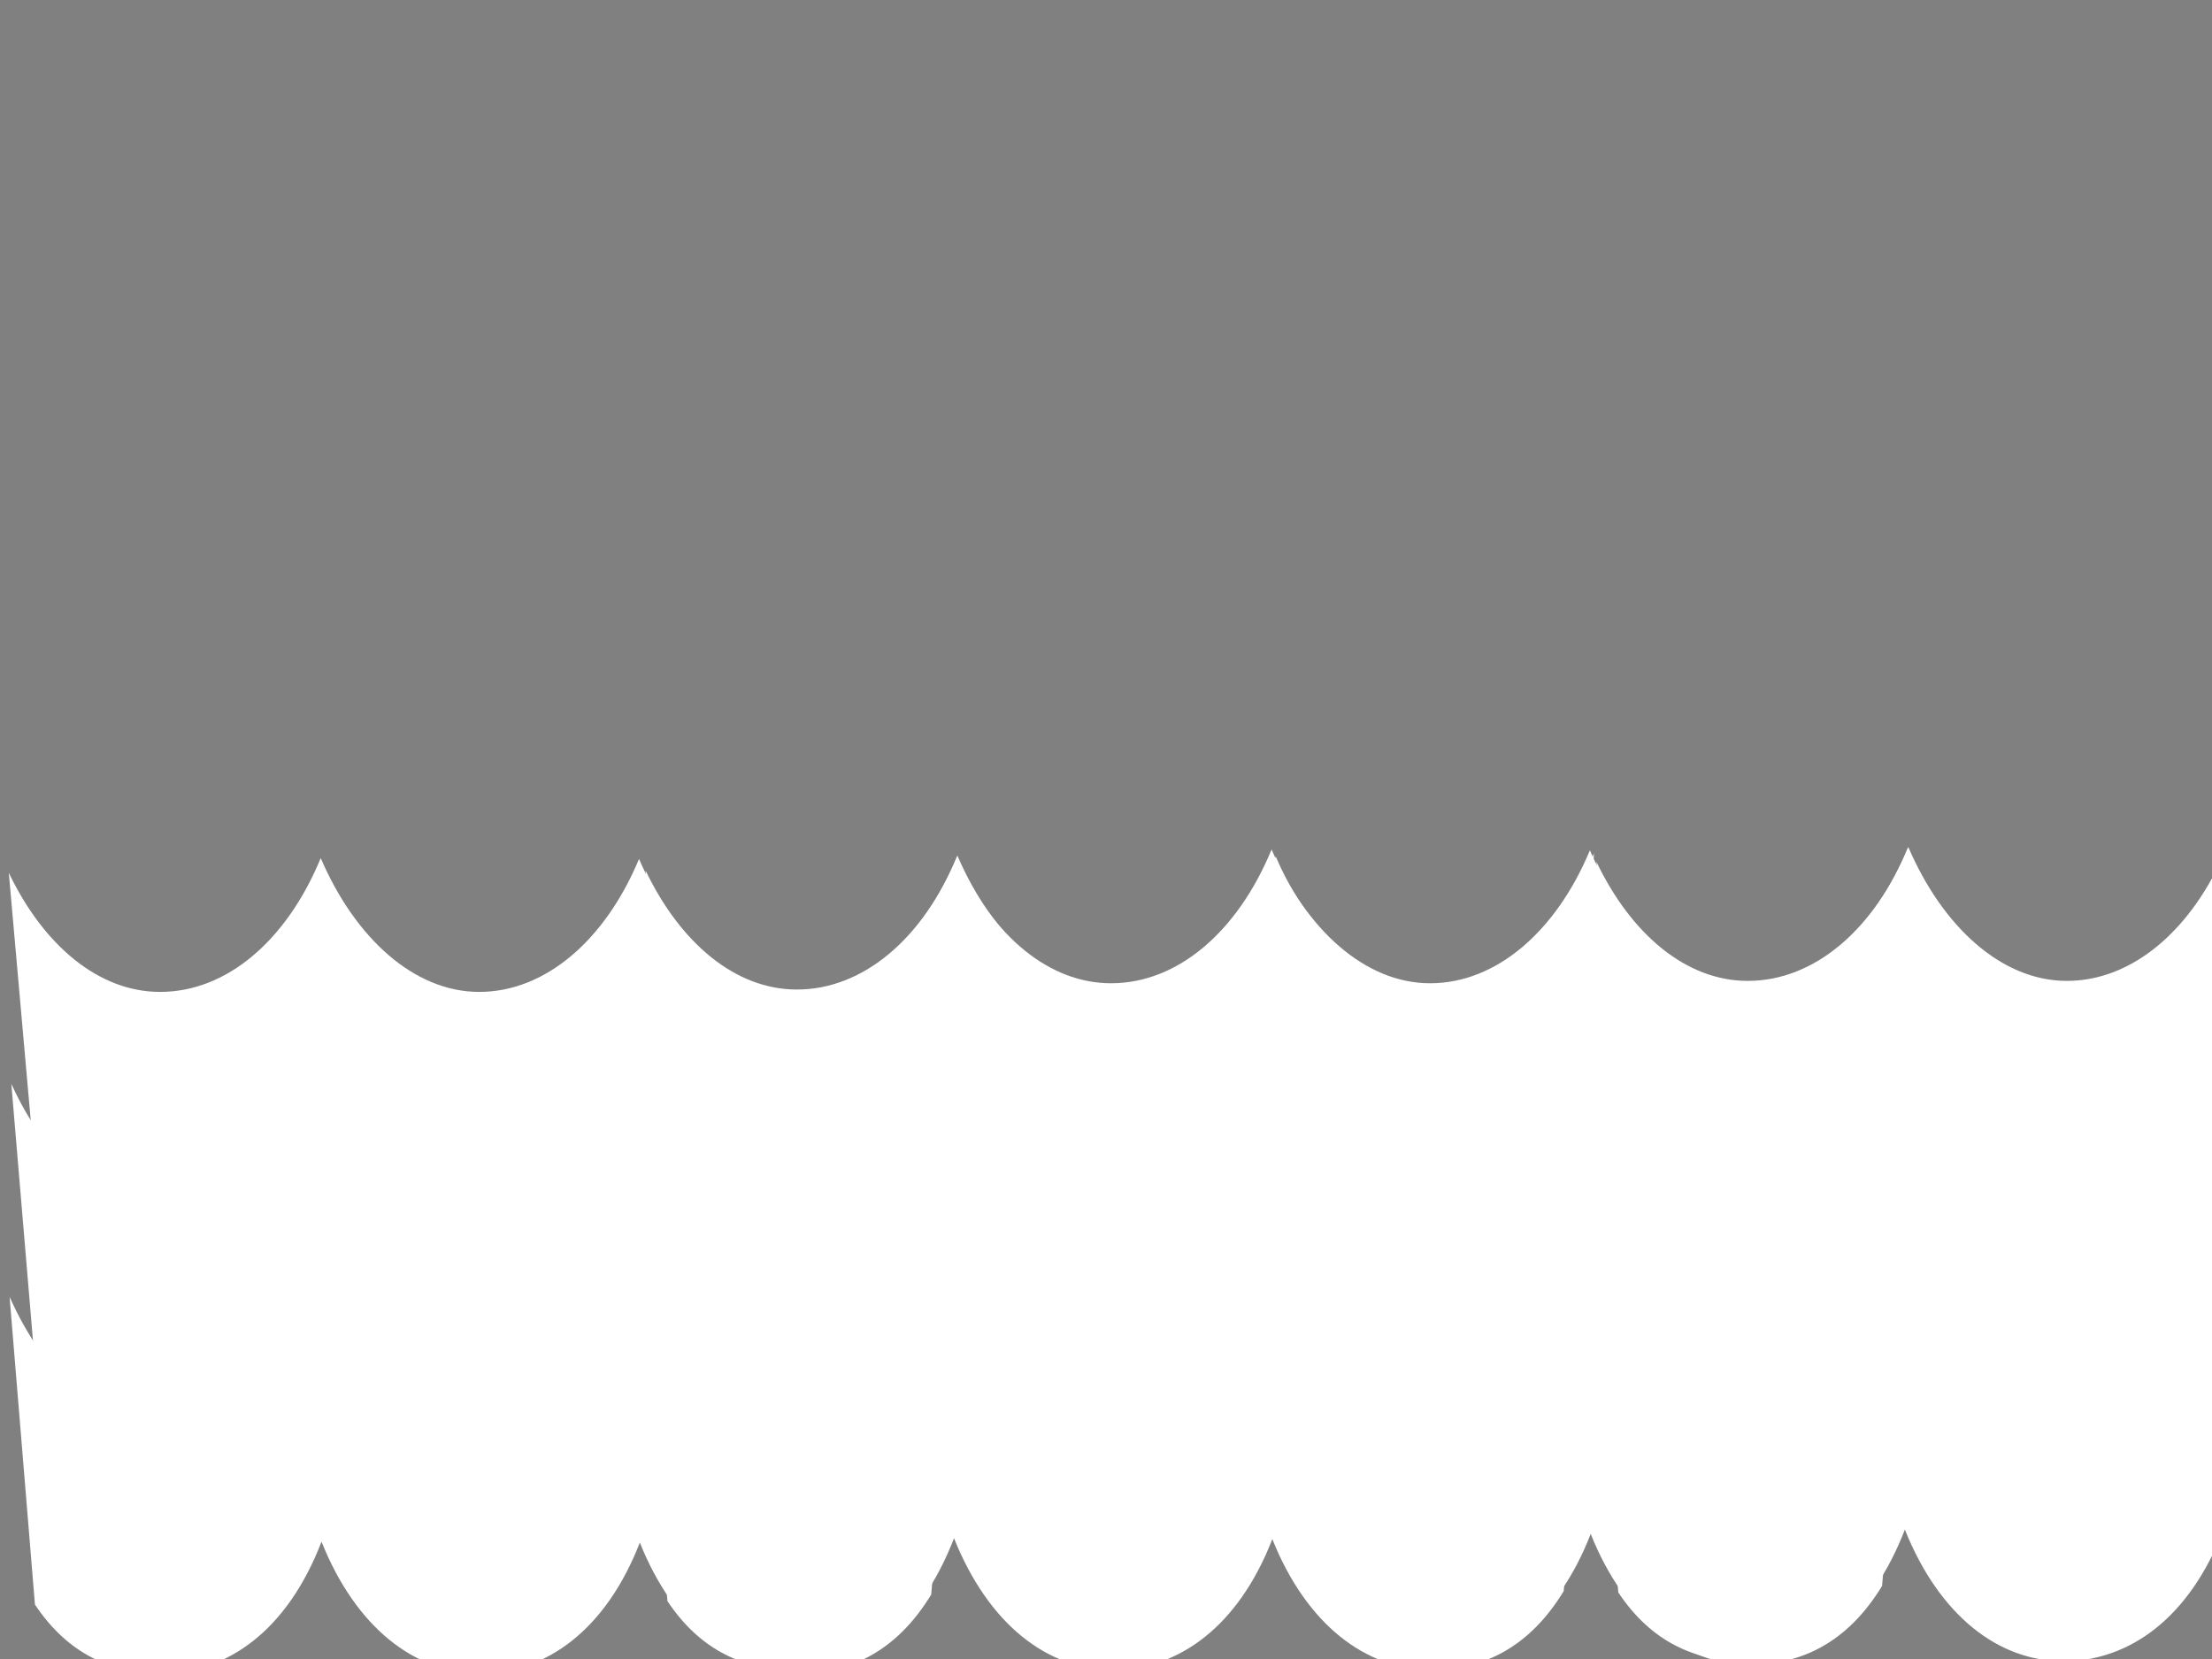
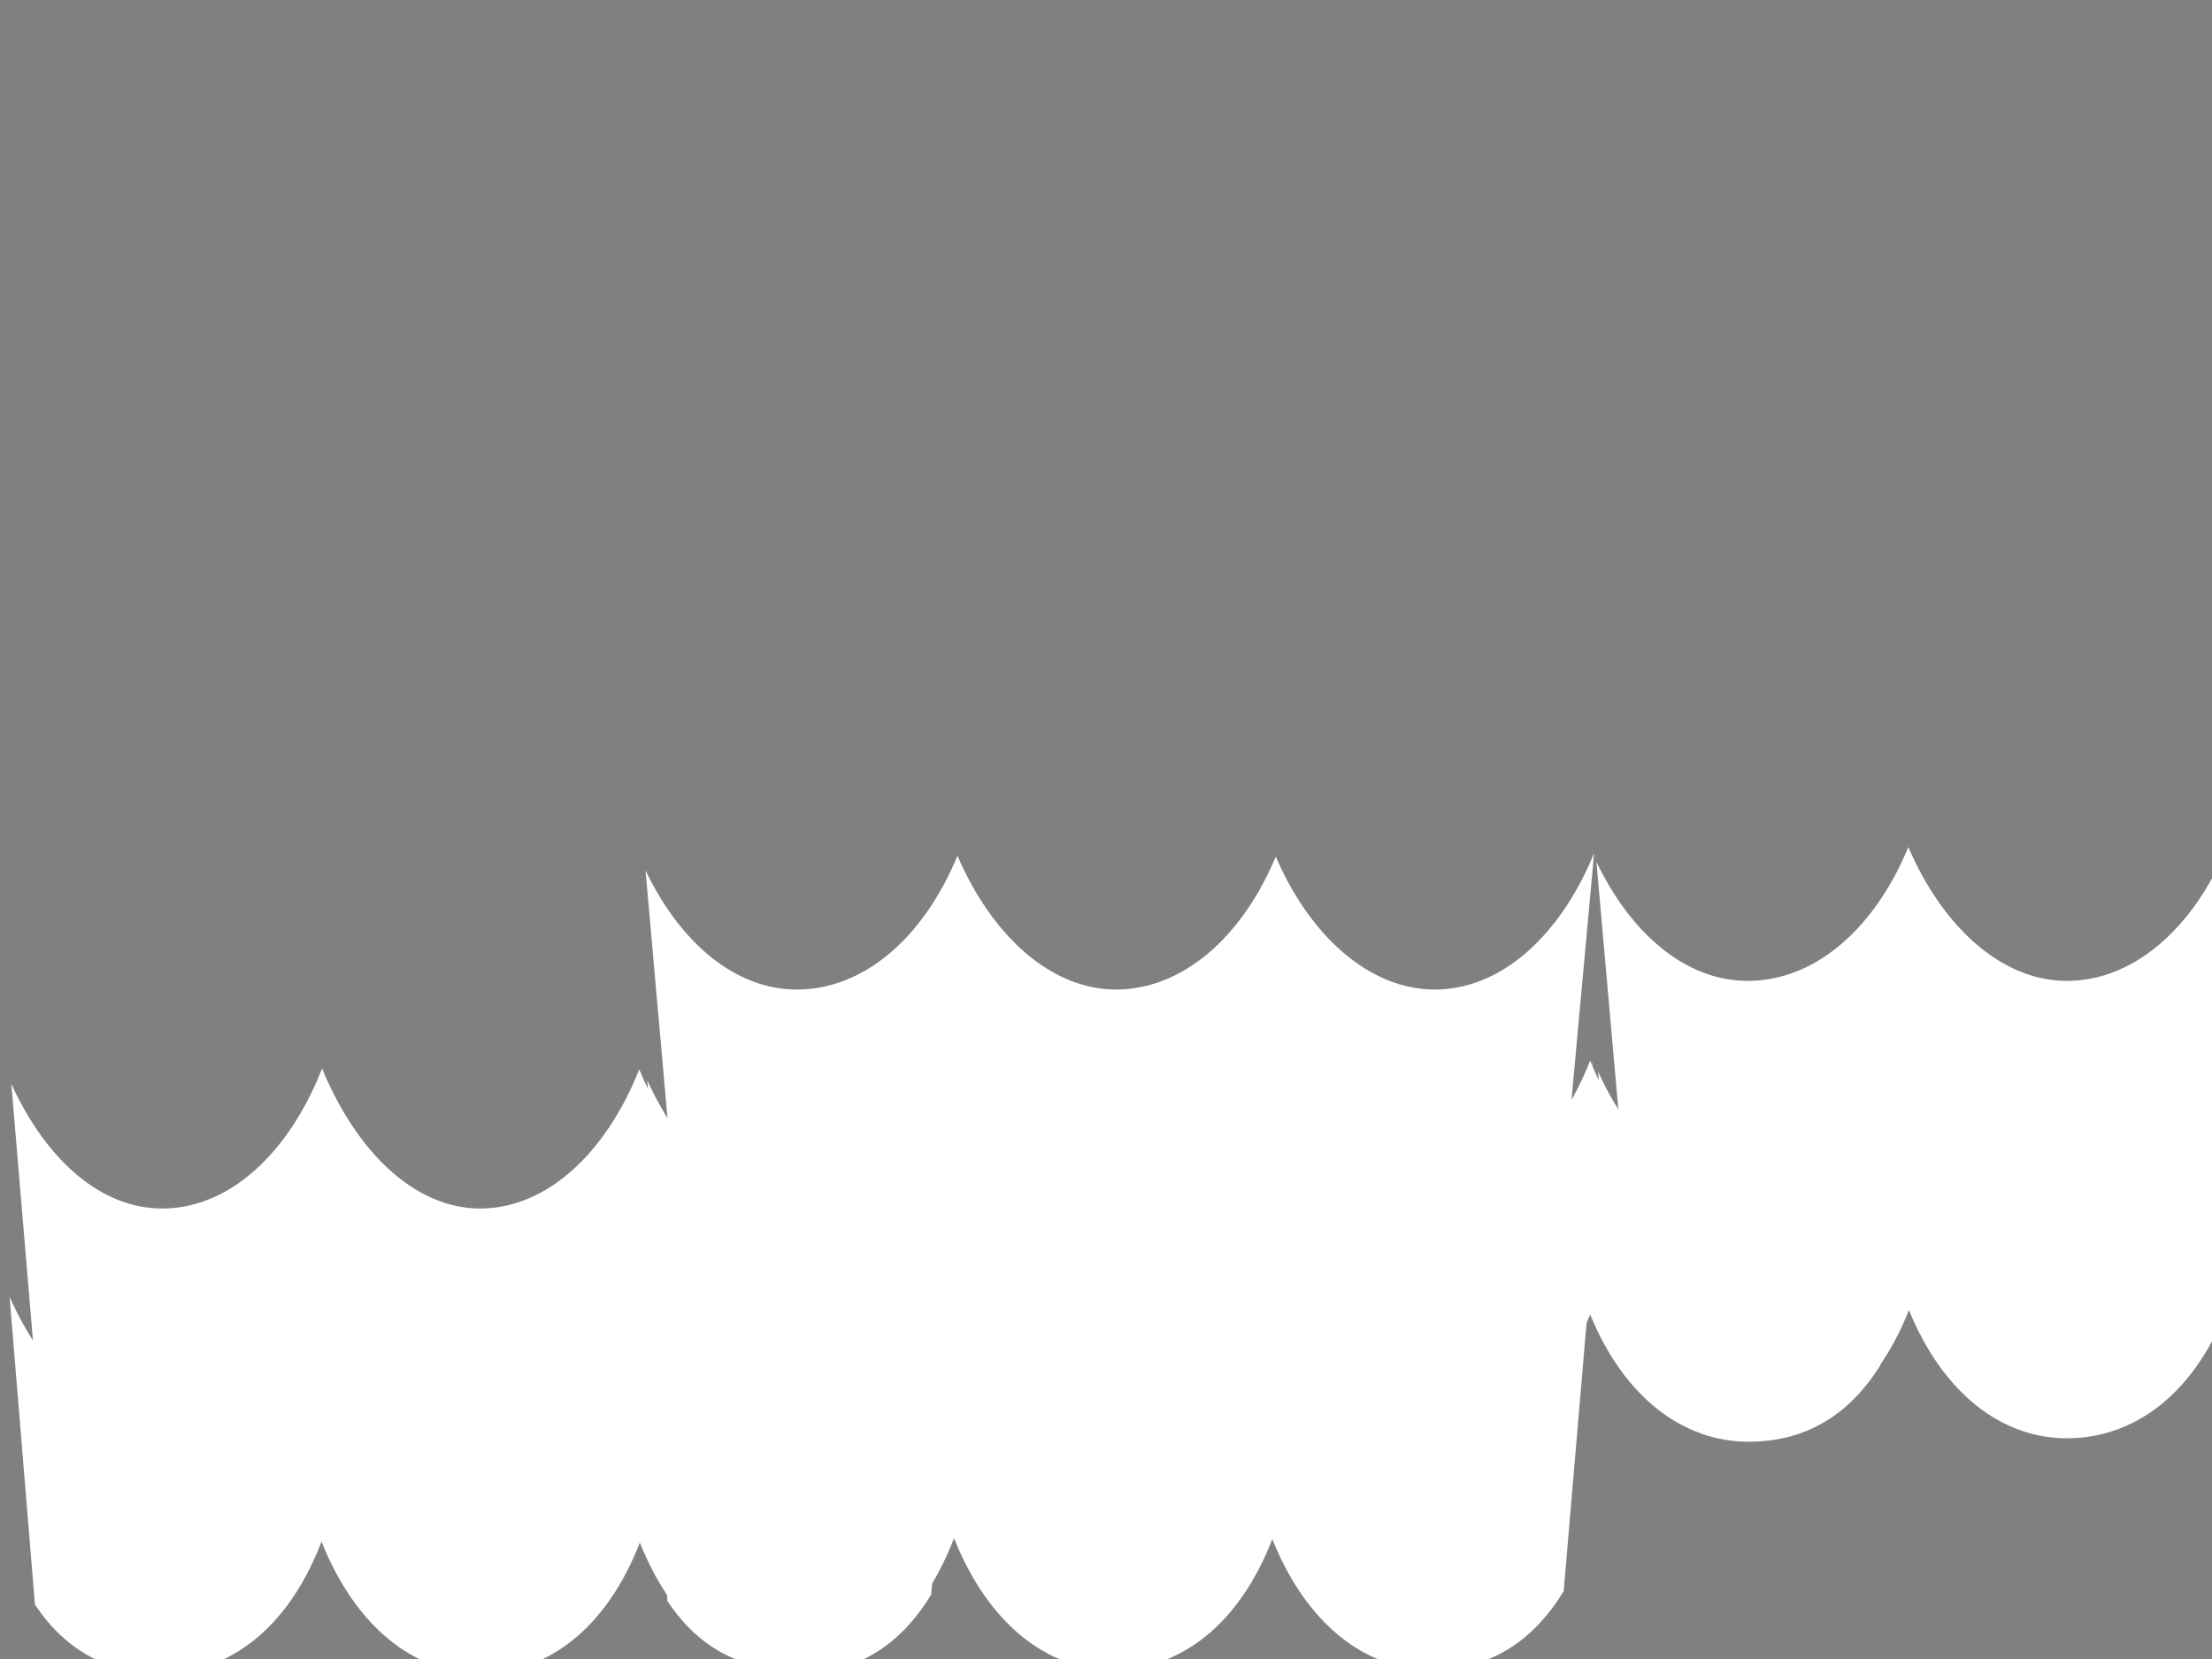
<svg xmlns="http://www.w3.org/2000/svg" width="640" height="480">
  <rect width="100%" height="100%" fill="#808080" stroke="none" />
  <title>wave pattern</title>
  <g>
    <title>Layer 1</title>
-     <ellipse ry="11" id="svg_3" cy="244" cx="257" fill="#0000ff" />
    <ellipse ry="5" id="svg_4" cy="245" cx="258" fill="#0000ff" />
    <g id="svg_20">
-       <path d="m269.197,332.641c-9.958,15.217 -23.392,21.183 -38.291,21.183c-18.914,0 -36.13,-12.174 -46.012,-35.183c-9.804,23.496 -27.097,35.183 -46.243,35.183c-18.913,0 -35.974,-12.417 -45.856,-35.427c-9.804,23.74 -27.097,35.427 -46.474,35.427c-13.973,0 -26.788,-4.992 -36.439,-18.505l-7.334,-82.781c10.037,20.939 25.939,34.451 43.773,34.451c19.377,0 36.67,-14.973 46.474,-38.712c9.882,23.008 26.943,38.712 45.856,38.712c19.146,0 36.439,-14.973 46.243,-38.468c9.882,23.008 27.098,38.468 46.012,38.468c19.3,0 36.361,-15.703 46.088,-39.442l-7.797,85.094z" id="path6712" fill-rule="nonzero" fill="#ffffff" />
      <path id="svg_1" d="m453.426,331.956c-9.958,15.217 -23.392,21.182 -38.292,21.182c-18.914,0 -36.129,-12.174 -46.011,-35.183c-9.804,23.496 -27.097,35.183 -46.243,35.183c-18.913,0 -35.975,-12.417 -45.856,-35.426c-9.805,23.74 -27.097,35.426 -46.474,35.426c-13.973,0 -26.788,-4.992 -36.439,-18.504l-7.334,-82.782c10.036,20.939 25.939,34.451 43.773,34.451c19.377,0 36.67,-14.973 46.474,-38.712c9.881,23.008 26.943,38.712 45.856,38.712c19.146,0 36.439,-14.973 46.243,-38.468c9.882,23.008 27.097,38.468 46.011,38.468c19.3,0 36.362,-15.703 46.089,-39.442l-7.797,85.094z" fill-rule="nonzero" fill="#ffffff" />
      <path id="svg_2" d="m268.954,397.459c-9.922,15.933 -23.307,22.179 -38.152,22.179c-18.845,0 -35.998,-12.746 -45.844,-36.838c-9.768,24.602 -26.998,36.838 -46.074,36.838c-18.844,0 -35.844,-13.001 -45.689,-37.093c-9.769,24.857 -26.998,37.093 -46.305,37.093c-13.922,0 -26.691,-5.227 -36.306,-19.375l-7.307,-86.676c10,21.924 25.845,36.072 43.613,36.072c19.307,0 36.536,-15.678 46.305,-40.533c9.845,24.091 26.845,40.533 45.689,40.533c19.076,0 36.306,-15.678 46.074,-40.278c9.846,24.091 26.998,40.278 45.844,40.278c19.23,0 36.229,-16.442 45.921,-41.298l-7.769,89.098z" fill-rule="nonzero" fill="#ffffff" />
      <path id="svg_5" d="m452.954,396.459c-9.922,15.933 -23.307,22.179 -38.152,22.179c-18.845,0 -35.998,-12.746 -45.844,-36.838c-9.768,24.602 -26.998,36.838 -46.074,36.838c-18.844,0 -35.844,-13.001 -45.689,-37.093c-9.769,24.857 -26.998,37.093 -46.305,37.093c-13.922,0 -26.691,-5.227 -36.306,-19.375l-7.307,-86.676c10,21.924 25.845,36.072 43.613,36.072c19.307,0 36.536,-15.678 46.305,-40.533c9.845,24.091 26.845,40.533 45.689,40.533c19.076,0 36.306,-15.678 46.074,-40.278c9.846,24.091 26.998,40.278 45.844,40.278c19.23,0 36.229,-16.442 45.921,-41.298l-7.769,89.098z" fill-rule="nonzero" fill="#ffffff" />
      <path id="svg_9" d="m269.426,461.362c-9.958,16.362 -23.392,22.777 -38.292,22.777c-18.914,0 -36.129,-13.09 -46.011,-37.831c-9.804,25.265 -27.097,37.831 -46.243,37.831c-18.913,0 -35.975,-13.352 -45.856,-38.093c-9.805,25.527 -27.097,38.093 -46.474,38.093c-13.973,0 -26.788,-5.368 -36.439,-19.897l-7.334,-89.013c10.036,22.515 25.939,37.045 43.773,37.045c19.377,0 36.67,-16.1 46.474,-41.626c9.881,24.74 26.943,41.626 45.856,41.626c19.146,0 36.439,-16.1 46.243,-41.364c9.882,24.74 27.097,41.364 46.011,41.364c19.3,0 36.362,-16.886 46.089,-42.411l-7.797,91.5z" fill-rule="nonzero" fill="#ffffff" />
      <path id="svg_12" d="m452.426,460.362c-9.958,16.362 -23.392,22.777 -38.292,22.777c-18.914,0 -36.129,-13.09 -46.011,-37.831c-9.804,25.265 -27.097,37.831 -46.243,37.831c-18.913,0 -35.975,-13.352 -45.856,-38.093c-9.805,25.527 -27.097,38.093 -46.474,38.093c-13.973,0 -26.788,-5.368 -36.439,-19.897l-7.334,-89.013c10.036,22.515 25.939,37.045 43.773,37.045c19.377,0 36.67,-16.1 46.474,-41.626c9.881,24.74 26.943,41.626 45.856,41.626c19.146,0 36.439,-16.1 46.243,-41.364c9.882,24.74 27.097,41.364 46.011,41.364c19.3,0 36.362,-16.886 46.089,-42.411l-7.797,91.5z" fill-rule="nonzero" fill="#ffffff" />
    </g>
    <g id="svg_21">
-       <path d="m544.312,330.141c-9.958,15.217 -23.392,21.183 -38.291,21.183c-18.914,0 -36.13,-12.174 -46.012,-35.183c-9.804,23.496 -27.097,35.183 -46.243,35.183c-18.913,0 -35.974,-12.417 -45.856,-35.427c-9.804,23.74 -27.097,35.427 -46.474,35.427c-13.973,0 -26.788,-4.992 -36.439,-18.505l-7.334,-82.781c10.036,20.939 25.939,34.451 43.773,34.451c19.377,0 36.67,-14.973 46.474,-38.712c9.882,23.008 26.943,38.712 45.856,38.712c19.146,0 36.439,-14.973 46.243,-38.468c9.882,23.008 27.098,38.468 46.012,38.468c19.3,0 36.361,-15.703 46.088,-39.442l-7.797,85.094z" fill-rule="nonzero" fill="#ffffff" id="svg_22" />
      <path d="m728.541,329.456c-9.958,15.217 -23.392,21.182 -38.292,21.182c-18.914,0 -36.129,-12.174 -46.011,-35.183c-9.804,23.496 -27.097,35.183 -46.243,35.183c-18.913,0 -35.975,-12.417 -45.856,-35.426c-9.805,23.74 -27.097,35.426 -46.474,35.426c-13.973,0 -26.788,-4.992 -36.439,-18.504l-7.334,-82.782c10.036,20.939 25.939,34.451 43.773,34.451c19.377,0 36.67,-14.973 46.474,-38.712c9.881,23.008 26.943,38.712 45.856,38.712c19.146,0 36.439,-14.973 46.243,-38.468c9.882,23.008 27.097,38.468 46.011,38.468c19.3,0 36.362,-15.703 46.089,-39.442l-7.797,85.094z" fill-rule="nonzero" fill="#ffffff" id="svg_23" />
      <path d="m544.07,394.959c-9.922,15.933 -23.307,22.179 -38.152,22.179c-18.845,0 -35.998,-12.746 -45.844,-36.838c-9.768,24.602 -26.998,36.838 -46.074,36.838c-18.844,0 -35.844,-13.001 -45.689,-37.093c-9.769,24.857 -26.998,37.093 -46.305,37.093c-13.922,0 -26.691,-5.227 -36.306,-19.375l-7.307,-86.676c10,21.924 25.845,36.072 43.613,36.072c19.307,0 36.536,-15.678 46.305,-40.533c9.845,24.091 26.845,40.533 45.689,40.533c19.076,0 36.306,-15.678 46.074,-40.278c9.846,24.091 26.998,40.278 45.844,40.278c19.23,0 36.229,-16.442 45.921,-41.298l-7.769,89.098z" fill-rule="nonzero" fill="#ffffff" id="svg_24" />
      <path d="m728.07,393.959c-9.922,15.933 -23.307,22.179 -38.152,22.179c-18.845,0 -35.998,-12.746 -45.844,-36.838c-9.768,24.602 -26.998,36.838 -46.074,36.838c-18.844,0 -35.844,-13.001 -45.689,-37.093c-9.769,24.857 -26.998,37.093 -46.305,37.093c-13.922,0 -26.691,-5.227 -36.306,-19.375l-7.307,-86.676c10,21.924 25.845,36.072 43.613,36.072c19.307,0 36.536,-15.678 46.305,-40.533c9.845,24.091 26.845,40.533 45.689,40.533c19.076,0 36.306,-15.678 46.074,-40.278c9.846,24.091 26.999,40.278 45.844,40.278c19.23,0 36.229,-16.442 45.921,-41.298l-7.769,89.098z" fill-rule="nonzero" fill="#ffffff" id="svg_25" />
-       <path d="m544.541,458.862c-9.958,16.362 -23.392,22.777 -38.292,22.777c-18.914,0 -36.129,-13.09 -46.011,-37.831c-9.804,25.265 -27.097,37.831 -46.243,37.831c-18.913,0 -35.975,-13.352 -45.856,-38.093c-9.805,25.527 -27.097,38.093 -46.474,38.093c-13.973,0 -26.788,-5.368 -36.439,-19.897l-7.334,-89.013c10.036,22.515 25.939,37.045 43.773,37.045c19.377,0 36.67,-16.1 46.474,-41.626c9.881,24.74 26.943,41.626 45.856,41.626c19.146,0 36.439,-16.1 46.243,-41.364c9.882,24.74 27.097,41.364 46.011,41.364c19.3,0 36.362,-16.886 46.089,-42.411l-7.797,91.5z" fill-rule="nonzero" fill="#ffffff" id="svg_26" />
-       <path d="m727.541,457.862c-9.958,16.362 -23.392,22.777 -38.292,22.777c-18.914,0 -36.129,-13.09 -46.011,-37.831c-9.804,25.265 -27.097,37.831 -46.243,37.831c-18.913,0 -35.975,-13.352 -45.856,-38.093c-9.805,25.527 -27.097,38.093 -46.474,38.093c-13.973,0 -26.788,-5.368 -36.439,-19.897l-7.334,-89.013c10.036,22.515 25.939,37.045 43.773,37.045c19.377,0 36.67,-16.1 46.474,-41.626c9.881,24.74 26.943,41.626 45.856,41.626c19.146,0 36.439,-16.1 46.243,-41.364c9.882,24.74 27.097,41.364 46.011,41.364c19.3,0 36.362,-16.886 46.089,-42.411l-7.797,91.5z" fill-rule="nonzero" fill="#ffffff" id="svg_27" />
    </g>
  </g>
</svg>